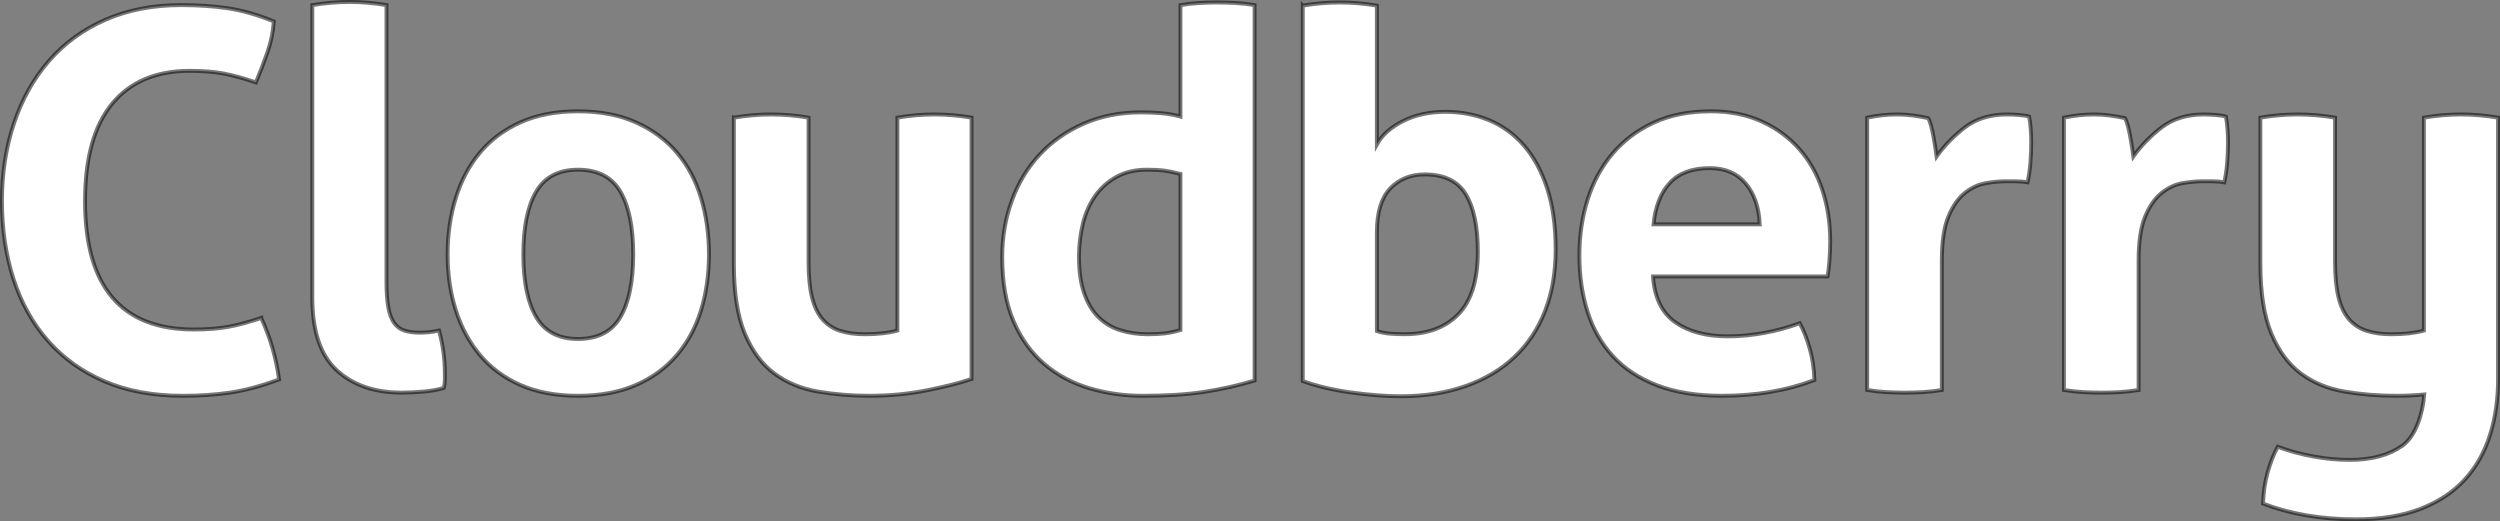
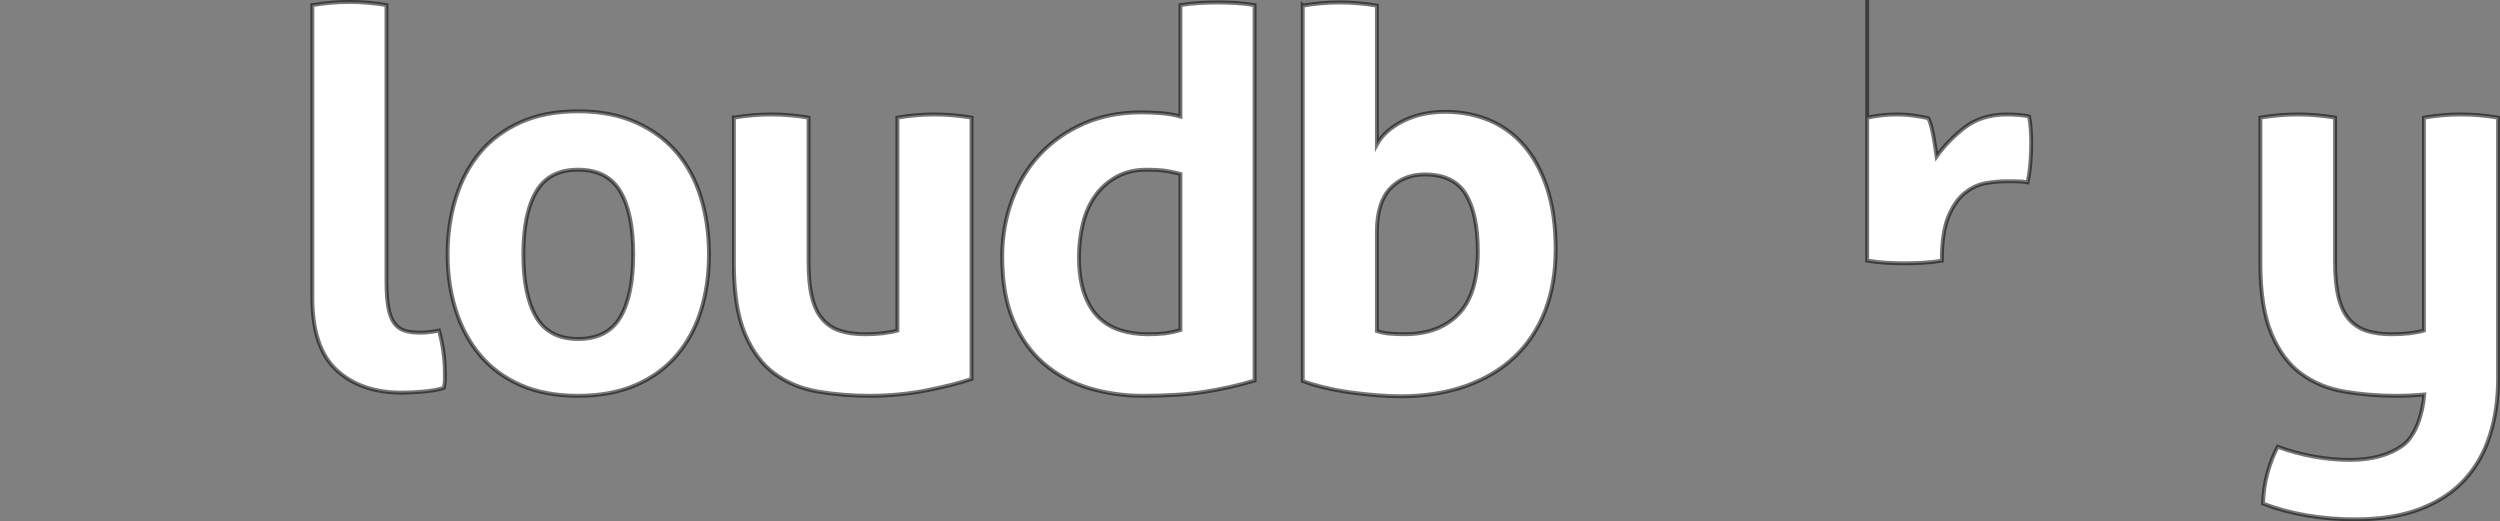
<svg xmlns="http://www.w3.org/2000/svg" xmlns:ns1="http://www.inkscape.org/namespaces/inkscape" xmlns:ns2="http://sodipodi.sourceforge.net/DTD/sodipodi-0.dtd" version="1.1" id="Layer_1" x="0px" y="0px" width="638.98" height="133.236" viewBox="0 0 638.98 133.236" enable-background="new 0 0 727.464 193.491" xml:space="preserve" ns1:version="0.91 r13725" ns2:docname="logo.svg">
  <rect x="0" y="0" width="638.98" height="133.236" fill="#808080" stroke="none" />
  <defs id="defs27" />
  <ns2:namedview pagecolor="#ffffff" bordercolor="#666666" borderopacity="1" objecttolerance="10" gridtolerance="10" guidetolerance="10" ns1:pageopacity="0" ns1:pageshadow="2" ns1:window-width="1892" ns1:window-height="1182" id="namedview25" showgrid="false" fit-margin-top="0" fit-margin-left="0" fit-margin-right="0" fit-margin-bottom="0" ns1:zoom="1.5066038" ns1:cx="275.24599" ns1:cy="36.489504" ns1:window-x="0" ns1:window-y="0" ns1:window-maximized="0" ns1:current-layer="Layer_1" />
  <g id="g3" transform="translate(-44.243,-30.127)">
    <path d="m 673.183,59.384 c -3.048,0 -6.183,0.271 -9.409,0.81 l 0,54.423 c -2.238,0.631 -5.016,0.944 -8.33,0.944 -2.42,0 -4.527,-0.292 -6.317,-0.875 -1.794,-0.583 -3.292,-1.567 -4.502,-2.956 -1.21,-1.389 -2.107,-3.271 -2.687,-5.644 -0.584,-2.373 -0.875,-5.398 -0.875,-9.073 l 0,-36.82 c -3.227,-0.539 -6.405,-0.81 -9.54,-0.81 -3.139,0 -6.318,0.271 -9.544,0.81 l 0,37.358 c 0,7.438 0.944,13.394 2.825,17.874 1.881,4.48 4.411,7.885 7.59,10.211 3.179,2.333 6.875,3.854 11.089,4.571 4.211,0.715 8.6,1.075 13.168,1.075 2.454,0 4.858,-0.114 7.219,-0.332 -0.432,5.242 -2.297,10.747 -5.607,13.099 -3.401,2.417 -7.882,3.627 -13.438,3.627 -3.044,0 -6.157,-0.291 -9.34,-0.874 -3.179,-0.58 -6.204,-1.411 -9.069,-2.486 -0.988,1.793 -1.838,3.944 -2.556,6.452 -0.715,2.508 -1.119,5.194 -1.21,8.063 6.988,2.687 14.873,4.032 23.651,4.032 6.452,0 11.986,-0.896 16.598,-2.69 4.615,-1.79 8.377,-4.276 11.29,-7.459 2.913,-3.179 5.06,-6.963 6.449,-11.355 1.393,-4.386 2.085,-9.179 2.085,-14.378 l 0,-66.788 c -3.227,-0.539 -6.406,-0.809 -9.54,-0.809 z" id="path5" style="fill:#ffffff;fill-opacity:1;stroke:#000000;stroke-opacity:0.533" ns1:connector-curvature="0" />
-     <path d="m 110.994,111.394 c 1.162,2.51 2.129,5.086 2.891,7.727 0.758,2.646 1.319,5.31 1.681,7.997 -4.663,1.702 -8.852,2.821 -12.566,3.358 -3.718,0.538 -7.729,0.808 -12.029,0.808 -7.616,0 -14.291,-1.231 -20.021,-3.696 -5.734,-2.463 -10.55,-5.913 -14.447,-10.348 -3.896,-4.435 -6.835,-9.697 -8.804,-15.79 -1.972,-6.092 -2.956,-12.721 -2.956,-19.89 0,-7.165 1.028,-13.818 3.091,-19.955 2.061,-6.136 5.038,-11.445 8.939,-15.926 3.896,-4.479 8.687,-7.973 14.377,-10.482 5.688,-2.506 12.162,-3.762 19.42,-3.762 4.298,0 8.265,0.268 11.892,0.806 3.631,0.537 7.546,1.658 11.76,3.359 -0.182,2.688 -0.718,5.31 -1.614,7.861 -0.894,2.554 -1.882,5.131 -2.957,7.729 -3.135,-1.076 -5.913,-1.836 -8.33,-2.286 -2.42,-0.446 -5.285,-0.671 -8.6,-0.671 -8.603,0 -15.209,2.802 -19.823,8.399 -4.615,5.6 -6.92,13.909 -6.92,24.928 0,21.861 9.271,32.791 27.819,32.791 3.31,0 6.223,-0.223 8.734,-0.673 2.502,-0.447 5.327,-1.208 8.463,-2.284 z" id="path7" style="fill:#ffffff;fill-opacity:1;stroke:#000000;stroke-opacity:0.533" ns1:connector-curvature="0" />
    <path d="m 124.073,31.435 c 3.227,-0.538 6.405,-0.808 9.544,-0.808 3.044,0 6.18,0.27 9.405,0.808 l 0,70.552 c 0,2.778 0.157,5.019 0.471,6.719 0.313,1.704 0.806,3.024 1.48,3.965 0.67,0.942 1.545,1.593 2.617,1.948 1.075,0.359 2.42,0.538 4.031,0.538 0.719,0 1.502,-0.044 2.355,-0.134 0.85,-0.089 1.677,-0.222 2.482,-0.404 0.988,3.675 1.48,7.258 1.48,10.752 0,0.719 0,1.367 0,1.949 0,0.583 -0.092,1.231 -0.271,1.948 -1.433,0.446 -3.156,0.76 -5.173,0.94 -2.016,0.179 -3.875,0.268 -5.577,0.268 -6.901,0 -12.431,-1.9 -16.598,-5.71 -4.163,-3.808 -6.249,-10.013 -6.249,-18.612 l 0,-74.719 z" id="path9" style="fill:#ffffff;fill-opacity:1;stroke:#000000;stroke-opacity:0.533" ns1:connector-curvature="0" />
    <path d="m 191.981,131.283 c -5.644,0 -10.546,-0.92 -14.713,-2.756 -4.167,-1.835 -7.615,-4.387 -10.35,-7.659 -2.734,-3.27 -4.794,-7.1 -6.179,-11.49 -1.393,-4.389 -2.086,-9.138 -2.086,-14.245 0,-5.106 0.693,-9.898 2.086,-14.379 1.385,-4.479 3.444,-8.354 6.179,-11.624 2.734,-3.27 6.183,-5.847 10.35,-7.729 4.167,-1.881 9.069,-2.821 14.713,-2.821 5.646,0 10.572,0.94 14.782,2.821 4.211,1.882 7.707,4.459 10.484,7.729 2.774,3.271 4.838,7.146 6.183,11.624 1.342,4.48 2.016,9.272 2.016,14.379 0,5.107 -0.674,9.856 -2.016,14.245 -1.345,4.391 -3.408,8.221 -6.183,11.49 -2.777,3.272 -6.273,5.824 -10.484,7.659 -4.209,1.836 -9.135,2.756 -14.782,2.756 z m 0,-14.513 c 5.02,0 8.625,-1.857 10.819,-5.578 2.195,-3.717 3.292,-9.069 3.292,-16.059 0,-6.988 -1.097,-12.34 -3.292,-16.06 -2.194,-3.717 -5.8,-5.576 -10.819,-5.576 -4.925,0 -8.486,1.859 -10.682,5.576 -2.198,3.72 -3.291,9.071 -3.291,16.06 0,6.989 1.093,12.342 3.291,16.059 2.196,3.72 5.758,5.578 10.682,5.578 z" id="path11" style="fill:#ffffff;fill-opacity:1;stroke:#000000;stroke-opacity:0.533" ns1:connector-curvature="0" />
    <path d="m 231.819,60.193 c 3.226,-0.538 6.404,-0.808 9.54,-0.808 3.135,0 6.317,0.27 9.544,0.808 l 0,36.821 c 0,3.675 0.288,6.698 0.871,9.071 0.583,2.375 1.479,4.256 2.69,5.644 1.206,1.391 2.708,2.375 4.498,2.956 1.794,0.585 3.9,0.875 6.317,0.875 3.314,0 6.092,-0.313 8.334,-0.942 l 0,-54.425 c 3.223,-0.538 6.357,-0.808 9.405,-0.808 3.135,0 6.317,0.27 9.54,0.808 l 0,66.788 c -2.865,0.988 -6.649,1.949 -11.355,2.892 -4.703,0.94 -9.605,1.41 -14.713,1.41 -4.571,0 -8.961,-0.358 -13.171,-1.075 -4.211,-0.716 -7.907,-2.238 -11.086,-4.569 -3.183,-2.328 -5.713,-5.732 -7.594,-10.213 -1.881,-4.479 -2.821,-10.437 -2.821,-17.874 l 0,-37.359 z" id="path13" style="fill:#ffffff;fill-opacity:1;stroke:#000000;stroke-opacity:0.533" ns1:connector-curvature="0" />
    <path d="m 345.958,31.435 c 1.611,-0.271 3.201,-0.448 4.769,-0.538 1.567,-0.087 3.113,-0.135 4.637,-0.135 1.524,0 3.092,0.048 4.703,0.135 1.615,0.09 3.227,0.268 4.838,0.538 l 0,95.952 c -4.211,1.256 -8.487,2.216 -12.832,2.889 -4.346,0.671 -9.609,1.008 -15.793,1.008 -4.75,0 -9.296,-0.65 -13.638,-1.948 -4.349,-1.298 -8.177,-3.361 -11.49,-6.183 -3.317,-2.821 -5.938,-6.471 -7.863,-10.953 -1.929,-4.479 -2.887,-9.944 -2.887,-16.394 0,-5.107 0.827,-9.923 2.486,-14.446 1.654,-4.524 4.031,-8.443 7.119,-11.759 3.092,-3.313 6.832,-5.935 11.225,-7.863 4.386,-1.925 9.271,-2.889 14.647,-2.889 1.611,0 3.292,0.067 5.038,0.202 1.746,0.135 3.427,0.426 5.041,0.873 l 0,-28.489 z m 0,43.138 c -1.793,-0.449 -3.251,-0.74 -4.37,-0.875 -1.119,-0.134 -2.53,-0.201 -4.232,-0.201 -2.957,0 -5.53,0.604 -7.725,1.814 -2.198,1.21 -4.014,2.821 -5.443,4.837 -1.437,2.017 -2.486,4.392 -3.16,7.123 -0.671,2.734 -1.007,5.578 -1.007,8.534 0,3.675 0.449,6.786 1.342,9.34 0.897,2.552 2.129,4.592 3.696,6.113 1.568,1.525 3.427,2.621 5.578,3.294 2.15,0.671 4.48,1.008 6.988,1.008 1.523,0 2.909,-0.067 4.167,-0.202 1.254,-0.135 2.639,-0.425 4.166,-0.873 l 0,-39.912 z" id="path15" style="fill:#ffffff;fill-opacity:1;stroke:#000000;stroke-opacity:0.533" ns1:connector-curvature="0" />
-     <path d="m 466.74,100.776 c 0.356,5.377 2.238,9.274 5.643,11.693 3.405,2.418 7.882,3.627 13.441,3.627 3.044,0 6.157,-0.29 9.339,-0.873 3.18,-0.582 6.201,-1.411 9.07,-2.486 0.984,1.794 1.834,3.944 2.552,6.45 0.719,2.511 1.119,5.197 1.21,8.064 -6.988,2.687 -14.873,4.031 -23.651,4.031 -6.449,0 -11.982,-0.896 -16.598,-2.688 -4.615,-1.79 -8.377,-4.275 -11.286,-7.458 -2.913,-3.179 -5.063,-6.965 -6.453,-11.356 -1.389,-4.387 -2.081,-9.181 -2.081,-14.379 0,-5.105 0.715,-9.897 2.15,-14.38 1.433,-4.479 3.562,-8.375 6.384,-11.69 2.821,-3.314 6.313,-5.934 10.48,-7.861 4.167,-1.925 9.026,-2.89 14.582,-2.89 4.837,0 9.139,0.854 12.901,2.554 3.762,1.702 6.963,4.032 9.609,6.988 2.639,2.957 4.633,6.473 5.979,10.548 1.345,4.078 2.016,8.447 2.016,13.104 0,1.702 -0.065,3.383 -0.2,5.039 -0.135,1.659 -0.292,2.979 -0.471,3.963 l -44.616,0 z m 27.279,-13.303 c -0.179,-4.3 -1.367,-7.771 -3.562,-10.415 -2.194,-2.642 -5.264,-3.963 -9.204,-3.963 -4.48,0 -7.886,1.254 -10.211,3.762 -2.334,2.51 -3.723,6.048 -4.167,10.616 l 27.144,0 z" id="path17" style="fill:#ffffff;fill-opacity:1;stroke:#000000;stroke-opacity:0.533" ns1:connector-curvature="0" />
-     <path d="m 521.48,60.193 c 1.341,-0.27 2.621,-0.471 3.827,-0.605 1.211,-0.135 2.53,-0.202 3.967,-0.202 1.341,0 2.665,0.091 3.962,0.27 1.298,0.181 2.578,0.403 3.832,0.671 0.27,0.45 0.514,1.1 0.74,1.949 0.222,0.853 0.423,1.747 0.604,2.688 0.179,0.94 0.336,1.881 0.471,2.821 0.131,0.94 0.244,1.726 0.335,2.352 1.969,-2.774 4.39,-5.261 7.255,-7.457 2.869,-2.194 6.452,-3.294 10.754,-3.294 0.894,0 1.925,0.048 3.088,0.135 1.166,0.092 2.016,0.225 2.556,0.403 0.179,0.896 0.313,1.928 0.4,3.091 0.092,1.165 0.135,2.375 0.135,3.629 0,1.524 -0.065,3.181 -0.2,4.973 -0.135,1.792 -0.383,3.492 -0.74,5.105 -0.984,-0.179 -2.081,-0.268 -3.292,-0.268 -1.21,0 -1.946,0 -2.216,0 -1.524,0 -3.227,0.156 -5.107,0.47 -1.881,0.315 -3.675,1.142 -5.377,2.486 -1.702,1.344 -3.113,3.359 -4.232,6.046 -1.119,2.688 -1.681,6.451 -1.681,11.29 l 0,33.06 c -1.611,0.268 -3.223,0.446 -4.838,0.537 -1.611,0.088 -3.179,0.133 -4.702,0.133 -1.524,0 -3.069,-0.045 -4.637,-0.133 -1.568,-0.091 -3.205,-0.27 -4.903,-0.537 l 0,-69.613 z" id="path19" style="fill:#ffffff;fill-opacity:1;stroke:#000000;stroke-opacity:0.533" ns1:connector-curvature="0" />
-     <path d="m 571.77,60.193 c 1.342,-0.27 2.621,-0.471 3.827,-0.605 1.211,-0.135 2.53,-0.202 3.967,-0.202 1.342,0 2.665,0.091 3.963,0.27 1.297,0.181 2.577,0.403 3.831,0.671 0.27,0.45 0.514,1.1 0.74,1.949 0.222,0.853 0.423,1.747 0.604,2.688 0.179,0.94 0.336,1.881 0.471,2.821 0.131,0.94 0.244,1.726 0.335,2.352 1.969,-2.774 4.39,-5.261 7.255,-7.457 2.869,-2.194 6.452,-3.294 10.754,-3.294 0.894,0 1.925,0.048 3.088,0.135 1.166,0.092 2.016,0.225 2.556,0.403 0.179,0.896 0.313,1.928 0.4,3.091 0.092,1.165 0.135,2.375 0.135,3.629 0,1.524 -0.065,3.181 -0.2,4.973 -0.135,1.792 -0.383,3.492 -0.74,5.105 -0.984,-0.179 -2.081,-0.268 -3.291,-0.268 -1.211,0 -1.947,0 -2.217,0 -1.523,0 -3.227,0.156 -5.107,0.47 -1.881,0.315 -3.675,1.142 -5.377,2.486 -1.702,1.344 -3.113,3.359 -4.232,6.046 -1.119,2.688 -1.681,6.451 -1.681,11.29 l 0,33.06 c -1.611,0.268 -3.223,0.446 -4.838,0.537 -1.611,0.088 -3.179,0.133 -4.702,0.133 -1.523,0 -3.069,-0.045 -4.637,-0.133 -1.568,-0.091 -3.205,-0.27 -4.903,-0.537 l 0,-69.613 z" id="path21" style="fill:#ffffff;fill-opacity:1;stroke:#000000;stroke-opacity:0.533" ns1:connector-curvature="0" />
+     <path d="m 521.48,60.193 c 1.341,-0.27 2.621,-0.471 3.827,-0.605 1.211,-0.135 2.53,-0.202 3.967,-0.202 1.341,0 2.665,0.091 3.962,0.27 1.298,0.181 2.578,0.403 3.832,0.671 0.27,0.45 0.514,1.1 0.74,1.949 0.222,0.853 0.423,1.747 0.604,2.688 0.179,0.94 0.336,1.881 0.471,2.821 0.131,0.94 0.244,1.726 0.335,2.352 1.969,-2.774 4.39,-5.261 7.255,-7.457 2.869,-2.194 6.452,-3.294 10.754,-3.294 0.894,0 1.925,0.048 3.088,0.135 1.166,0.092 2.016,0.225 2.556,0.403 0.179,0.896 0.313,1.928 0.4,3.091 0.092,1.165 0.135,2.375 0.135,3.629 0,1.524 -0.065,3.181 -0.2,4.973 -0.135,1.792 -0.383,3.492 -0.74,5.105 -0.984,-0.179 -2.081,-0.268 -3.292,-0.268 -1.21,0 -1.946,0 -2.216,0 -1.524,0 -3.227,0.156 -5.107,0.47 -1.881,0.315 -3.675,1.142 -5.377,2.486 -1.702,1.344 -3.113,3.359 -4.232,6.046 -1.119,2.688 -1.681,6.451 -1.681,11.29 c -1.611,0.268 -3.223,0.446 -4.838,0.537 -1.611,0.088 -3.179,0.133 -4.702,0.133 -1.524,0 -3.069,-0.045 -4.637,-0.133 -1.568,-0.091 -3.205,-0.27 -4.903,-0.537 l 0,-69.613 z" id="path19" style="fill:#ffffff;fill-opacity:1;stroke:#000000;stroke-opacity:0.533" ns1:connector-curvature="0" />
    <path d="m 377.219,31.565 c 3.226,-0.534 6.361,-0.804 9.405,-0.804 3.135,0 6.317,0.27 9.543,0.804 l 0,35.478 c 1.342,-2.419 3.58,-4.413 6.719,-5.982 3.136,-1.563 6.715,-2.351 10.747,-2.351 4.035,0 7.772,0.718 11.221,2.148 3.448,1.438 6.427,3.607 8.938,6.521 2.508,2.912 4.477,6.562 5.913,10.952 1.429,4.388 2.147,9.586 2.147,15.585 0,5.825 -0.894,11.044 -2.687,15.653 -1.794,4.615 -4.39,8.534 -7.794,11.759 -3.405,3.226 -7.572,5.712 -12.497,7.458 -4.929,1.744 -10.48,2.621 -16.663,2.621 -1.973,0 -4.051,-0.091 -6.245,-0.271 -2.198,-0.177 -4.415,-0.425 -6.653,-0.736 -2.238,-0.315 -4.393,-0.715 -6.448,-1.21 -2.063,-0.49 -3.944,-1.05 -5.646,-1.681 l 0,-95.944 z m 18.948,83.181 c 1.072,0.357 2.217,0.585 3.427,0.669 1.211,0.089 2.439,0.137 3.697,0.137 5.817,0 10.39,-1.701 13.703,-5.109 3.313,-3.403 4.973,-8.73 4.973,-15.987 0,-6.45 -1.032,-11.355 -3.092,-14.715 -2.06,-3.361 -5.556,-5.038 -10.48,-5.038 -3.584,0 -6.519,1.185 -8.801,3.56 -2.285,2.377 -3.427,6.115 -3.427,11.22 l 0,25.263 z" id="path23" style="fill:#ffffff;fill-opacity:1;stroke:#000000;stroke-opacity:0.533" ns1:connector-curvature="0" />
  </g>
</svg>